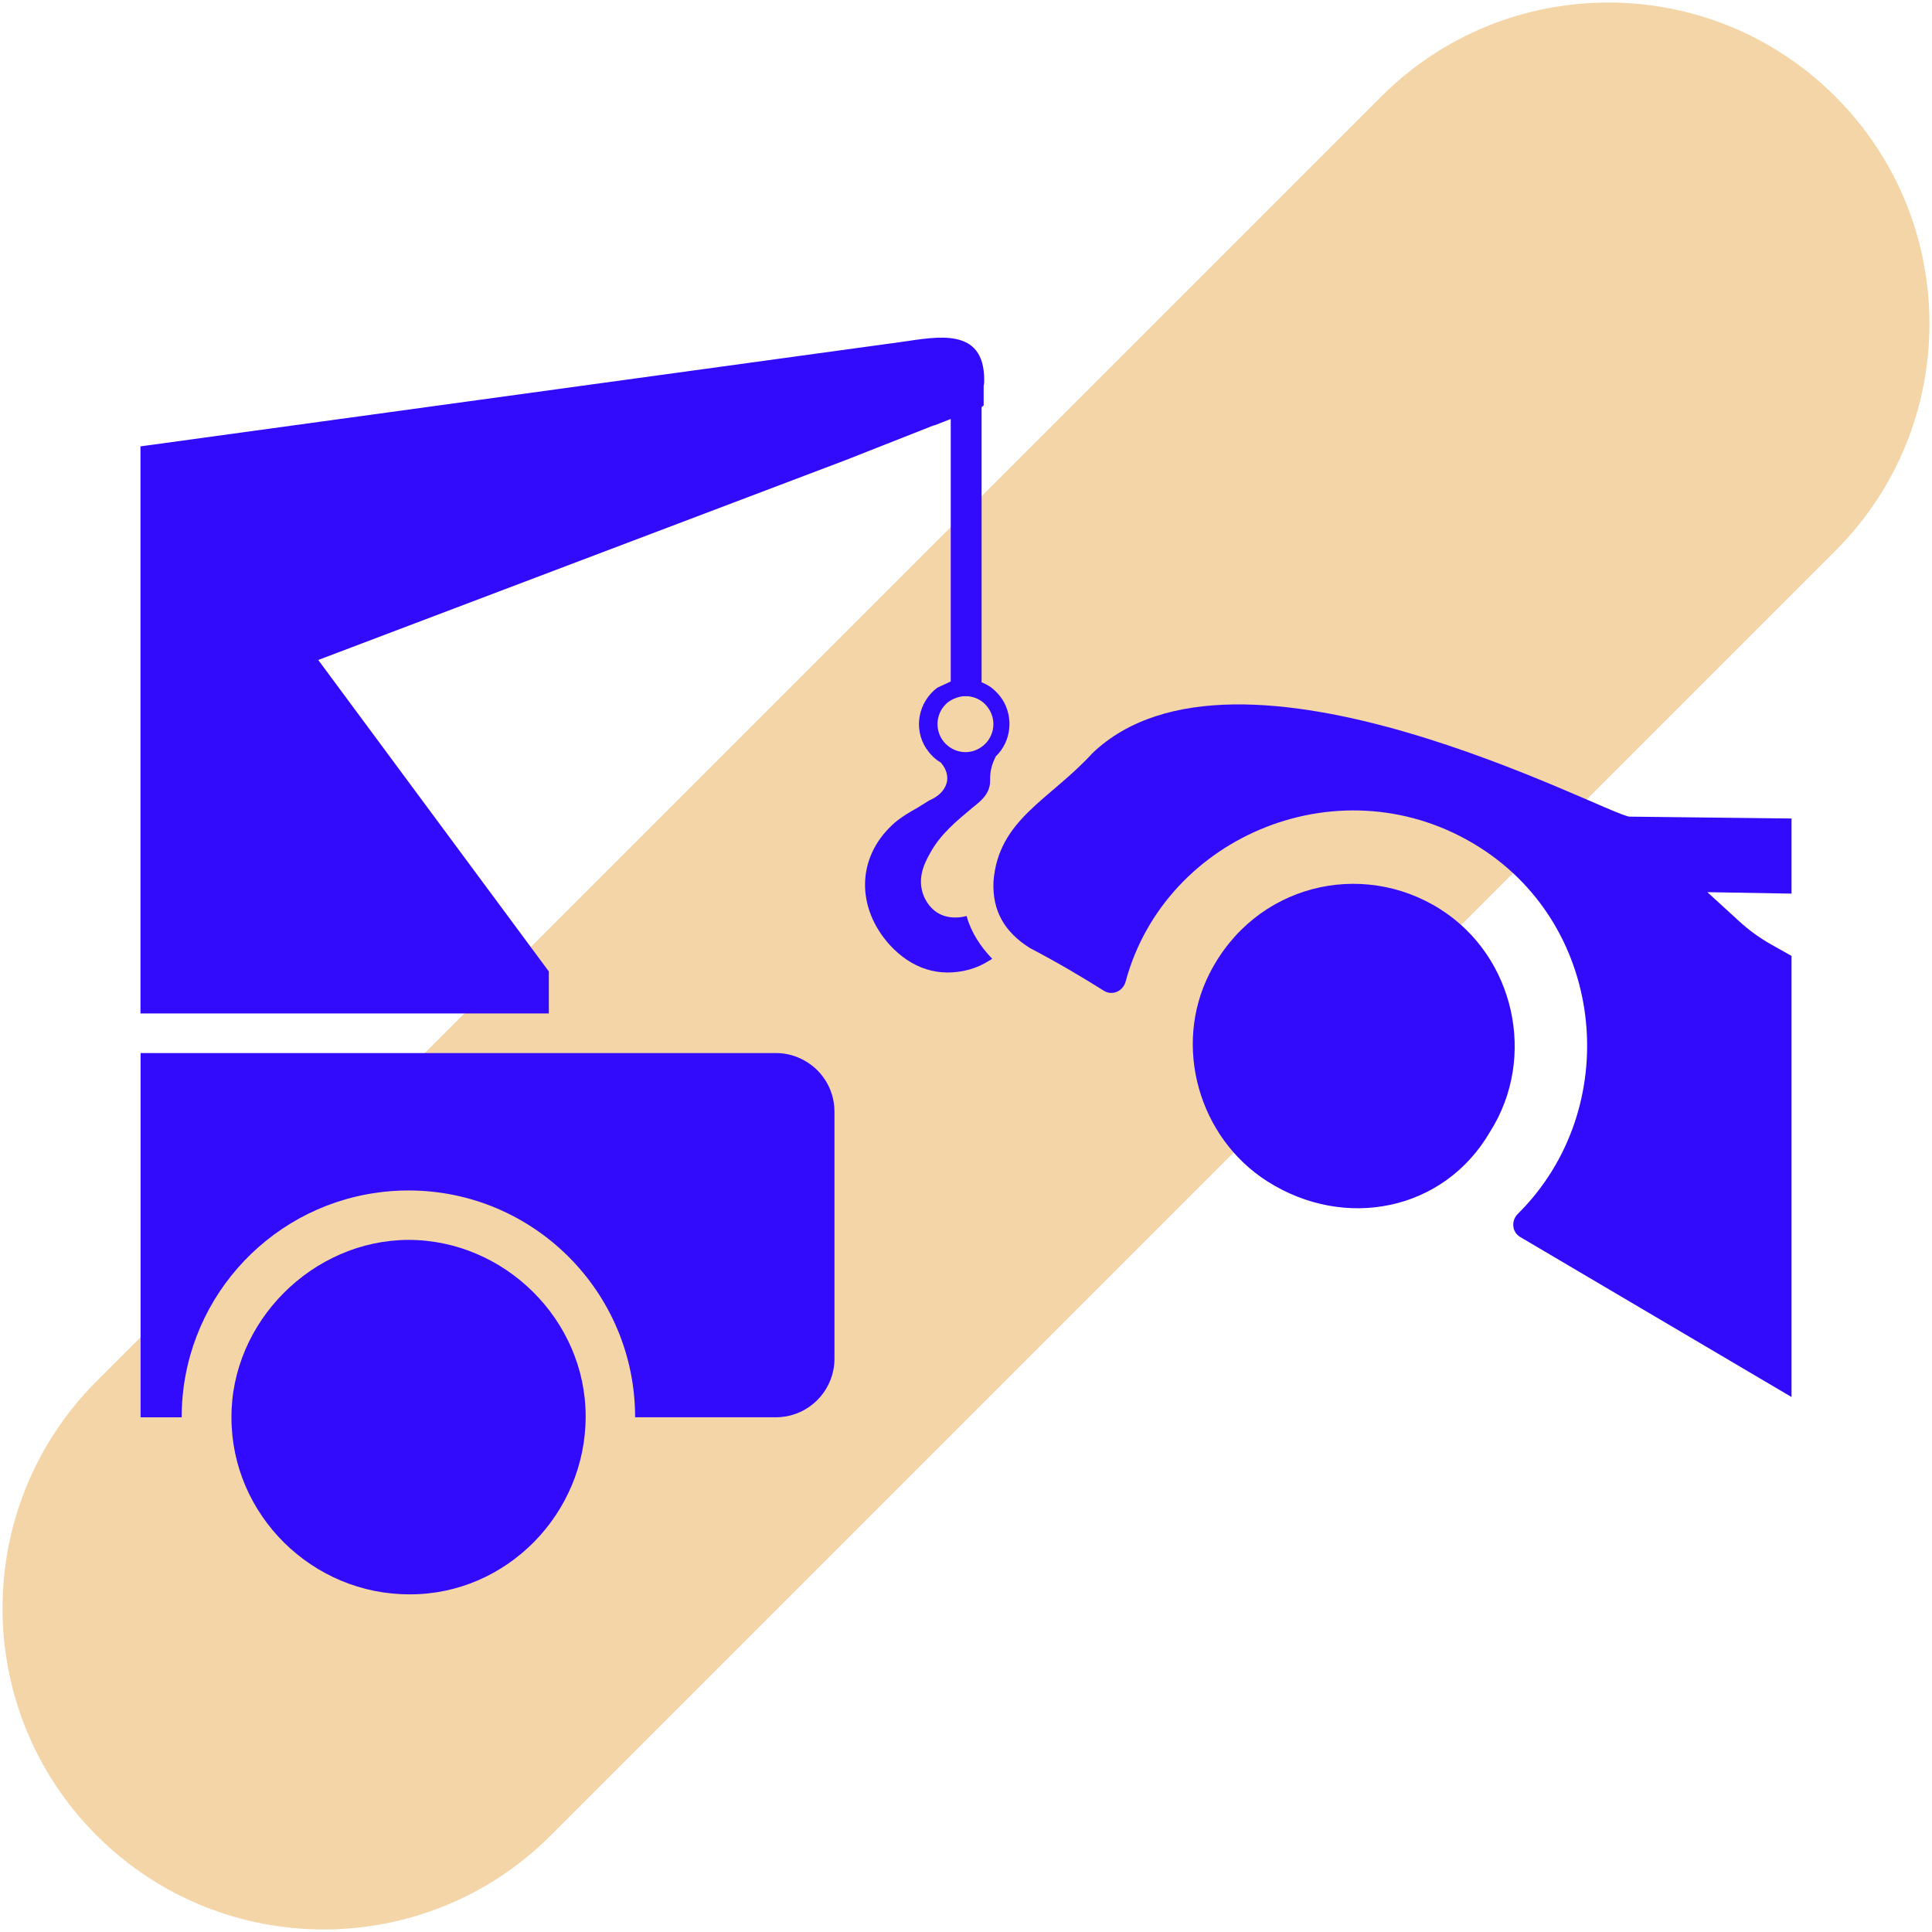
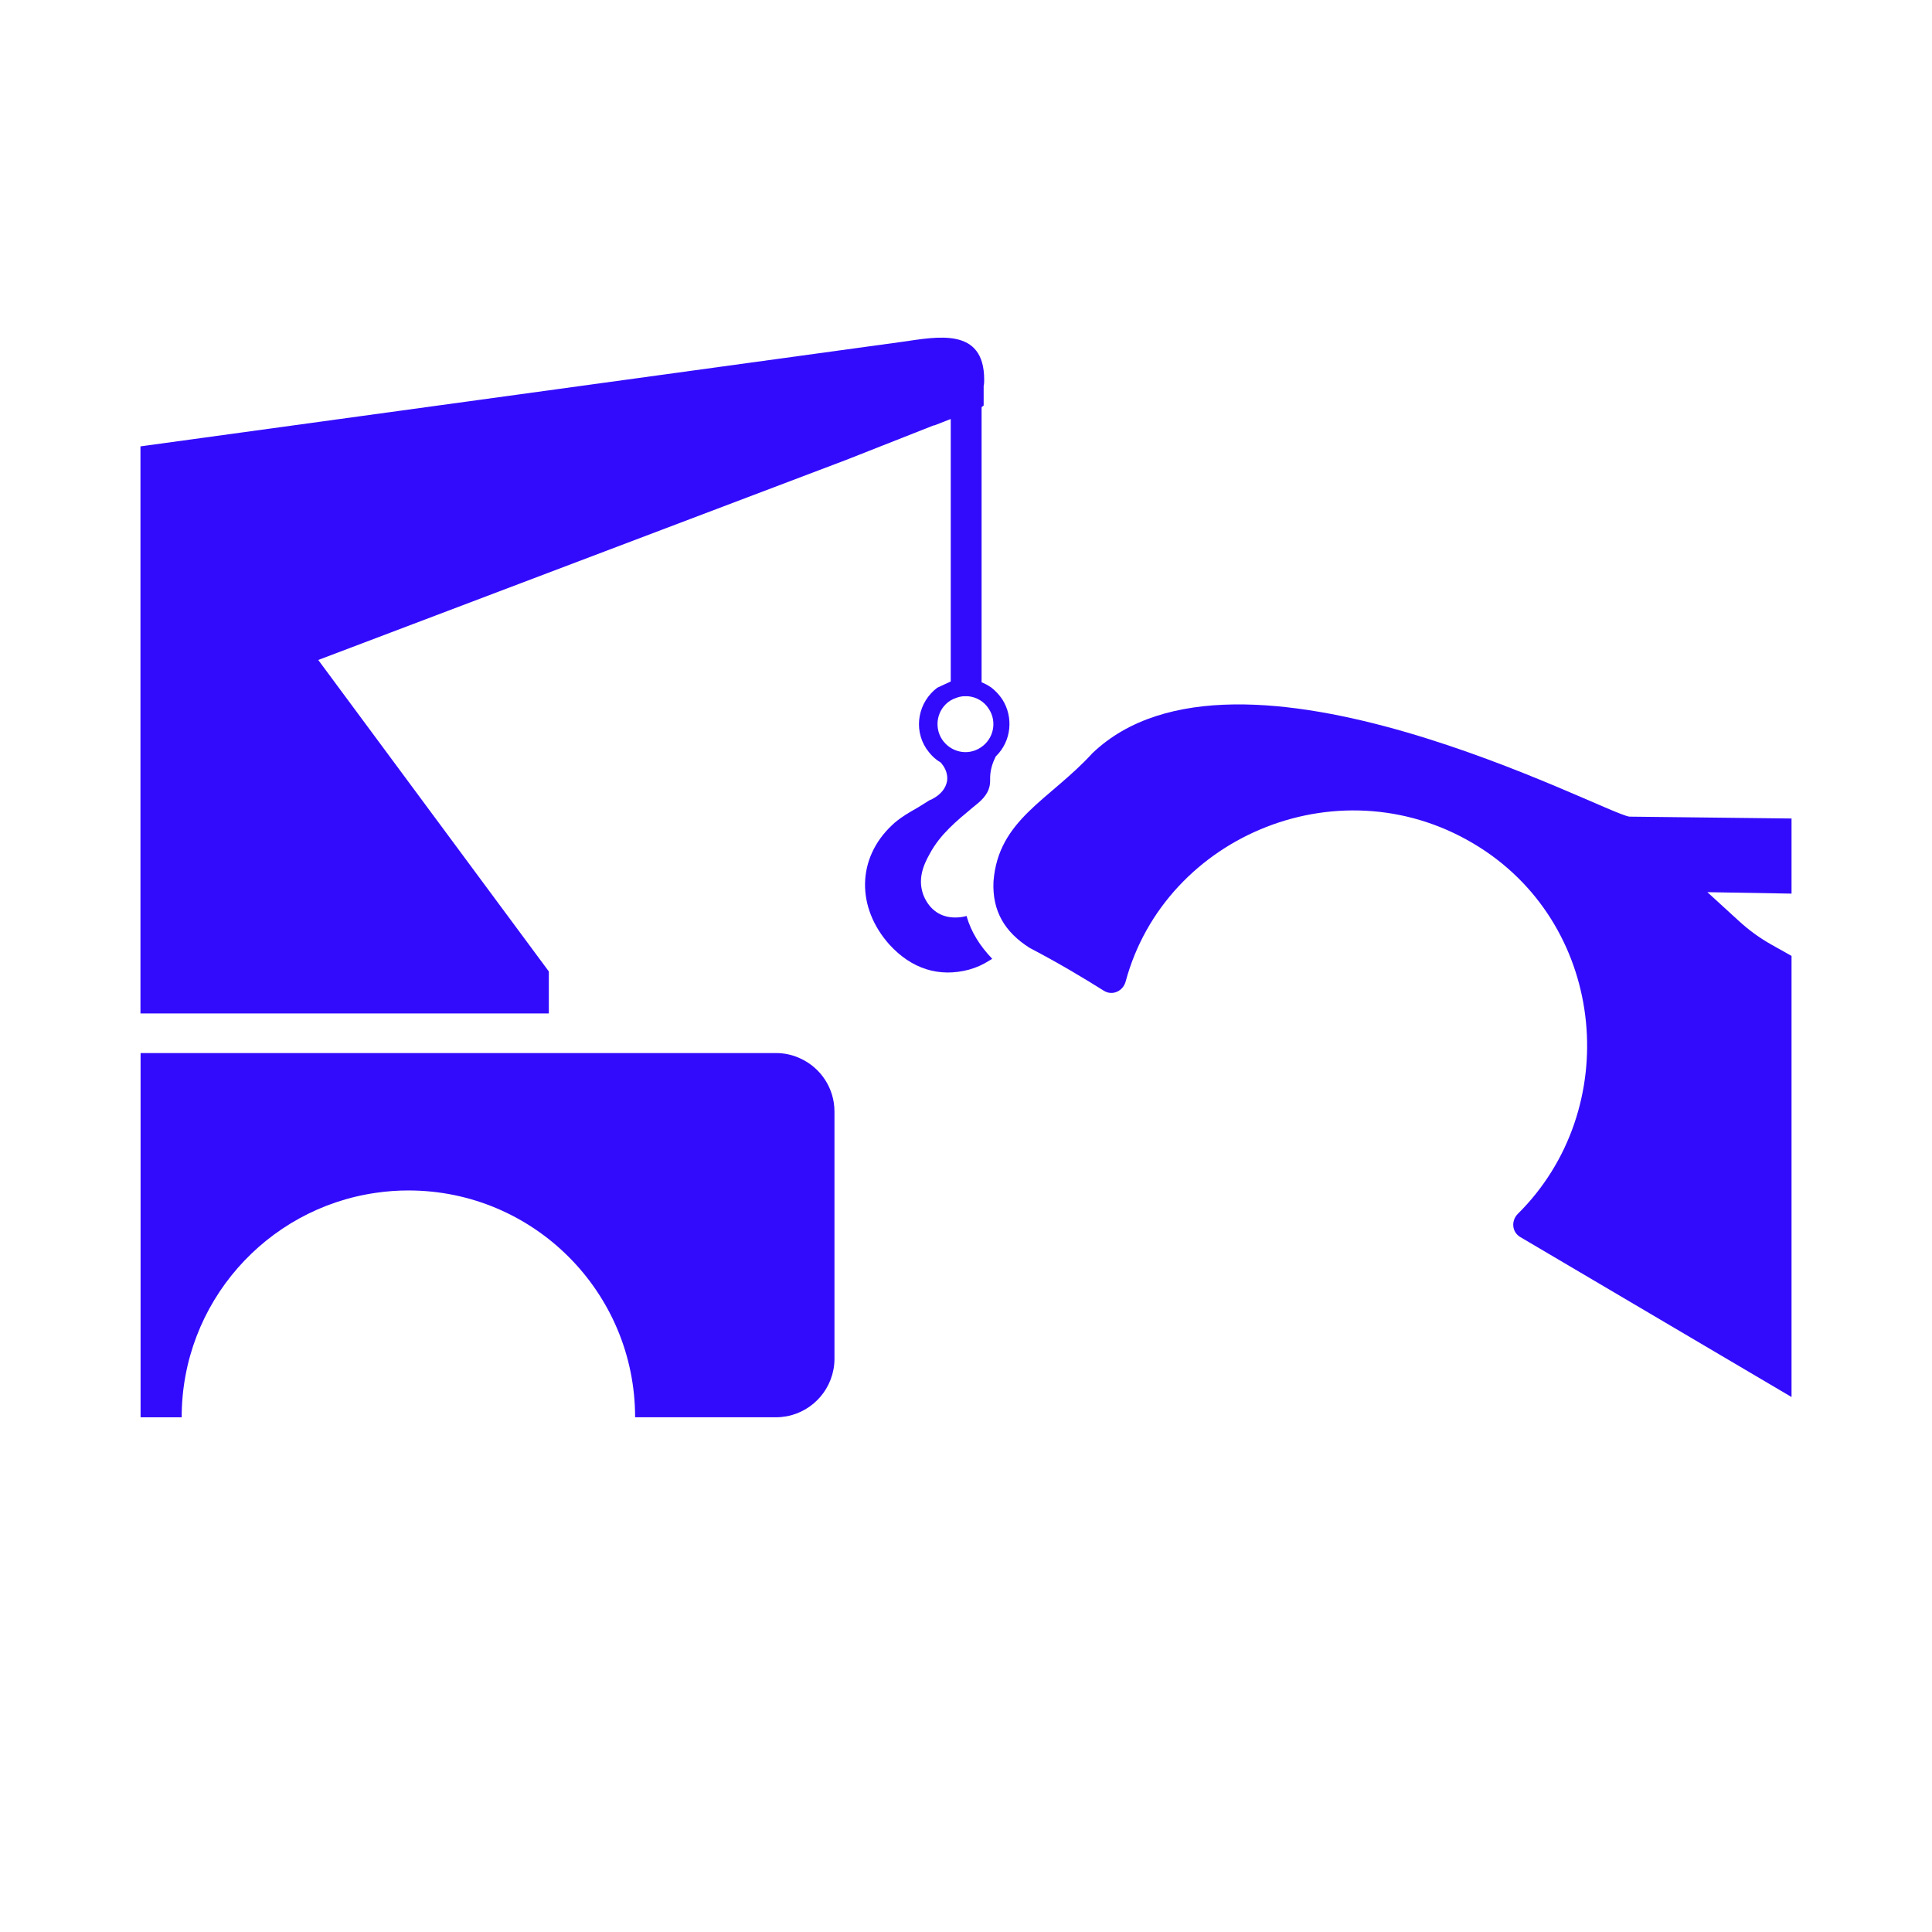
<svg xmlns="http://www.w3.org/2000/svg" version="1.2" baseProfile="tiny-ps" viewBox="0 0 662 662" width="662" height="662">
  <title>Layer 1</title>
  <style>
		tspan { white-space:pre }
		.shp0 { opacity: 0.4;fill: #e59623 } 
		.shp1 { fill: #330bfc } 
	</style>
  <g id="Layer 1">
    <g id="&lt;Group&gt;">
-       <path id="&lt;Path&gt;" class="shp0" d="M628.9 33.1C585.93 -9.88 516.25 -9.88 473.27 33.1L33.1 473.27C-9.88 516.25 -9.88 585.93 33.1 628.9C54.58 650.39 82.75 661.13 110.91 661.13C139.07 661.13 167.24 650.39 188.73 628.9L628.9 188.73C671.88 145.75 671.88 76.07 628.9 33.1Z" />
      <g id="&lt;Group&gt;">
        <g id="&lt;Group&gt;">
-           <path id="&lt;Compound Path&gt;" class="shp1" d="M139.95 424.85C107.1 424.94 79.14 452.9 79.31 485.76C79.31 519.05 107.01 546.49 140.57 546.3C173.51 546.3 200.68 518.78 200.68 485.31C200.68 452.37 172.98 424.85 139.95 424.85Z" />
          <path id="&lt;Path&gt;" class="shp1" d="M48.17 360.83L265.87 360.83C268.9 360.83 271.73 361.49 274.3 362.71C281.16 365.86 285.93 372.82 285.93 380.89L285.93 465.58C285.93 466.87 285.81 468.15 285.56 469.39C283.77 478.64 275.63 485.63 265.87 485.63L217.62 485.63C217.62 442.71 182.84 407.91 139.94 407.91C136.18 407.91 132.49 408.18 128.89 408.71C91.21 414.06 62.25 446.48 62.25 485.64L48.17 485.64L48.17 360.83Z" />
          <path id="&lt;Compound Path&gt;" fill-rule="evenodd" class="shp1" d="M48.13 152.95L309.17 117.12C321.07 115.43 337.23 111.98 337.23 130.08C337.23 130.8 337.23 131.5 337.05 132.22L337.05 138.96L336.7 139.14L336.7 139.31L336.34 139.49L336.34 233.78C337.48 234.23 338.56 234.84 339.62 235.55C341.13 236.71 342.38 238.05 343.44 239.64C347.35 245.76 346.55 253.94 341.31 259.08L341.14 259.25L341.05 259.52C339.8 262.01 339.18 264.59 339.27 267.34C339.35 270.27 338.02 272.75 335.18 275.15C334.48 275.68 333.85 276.31 333.23 276.75C327.82 281.27 322.13 285.88 318.58 292.55C316.27 296.62 314.32 301.51 316.53 307.02C318.58 311.81 322.39 314.38 327.27 314.38C328.69 314.38 330.02 314.21 331.18 313.85C332.77 319.45 335.88 324.25 339.97 328.51C339.69 328.77 339.34 328.96 338.99 329.13C336.94 330.46 334.63 331.52 332.06 332.24C321.77 334.99 312.36 331.97 304.8 323.71C293.36 310.93 293.62 294.14 305.52 282.87C306.67 281.71 308.18 280.56 310.22 279.23C311.46 278.43 312.79 277.64 314.12 276.92C315.37 276.12 316.79 275.33 318.12 274.44L318.39 274.26C318.48 274.26 318.65 274.18 318.74 274.09C319.01 274 319.27 273.91 319.54 273.73C322.38 272.23 324.08 270.09 324.52 267.61C324.79 265.57 324.17 263.52 322.66 261.66L322.48 261.4L322.12 261.13C320.17 259.98 318.66 258.37 317.33 256.42C312.9 249.58 314.67 240.53 321.15 235.65L325.77 233.51L325.77 143.57L320.09 145.79L320.09 145.7L302.51 152.63L289.9 157.6L109.05 226.14L188.06 332.87L188.06 347.25L48.13 347.25L48.13 152.95ZM338.83 242.92C337.24 240.35 334.57 238.84 331.73 238.57L329.95 238.57C328.44 238.75 326.93 239.28 325.6 240.08C321.16 242.92 319.92 248.88 322.76 253.31C325.69 257.75 331.55 259.09 335.99 256.16C340.43 253.31 341.75 247.37 338.83 242.92Z" />
        </g>
        <g id="&lt;Group&gt;">
-           <path id="&lt;Path&gt;" class="shp1" d="M510.56 387.81C526.72 362.38 518.99 327.72 493.55 311.56C466.56 294.41 429.94 302.97 414.41 333.64C401.84 358.45 410.75 389.79 434.19 404.75C460.7 421.68 494.77 415.02 510.56 387.81Z" />
-         </g>
+           </g>
        <path id="&lt;Path&gt;" class="shp1" d="M613.87 327.54L607.03 323.7C603.04 321.46 599.32 318.77 595.95 315.68L585.03 305.7C596.71 305.92 606.14 306.08 613.87 306.2L613.87 280.46C600.71 280.3 582.88 280.11 558.34 279.82C549.95 278.96 423.75 210.69 374.29 258.11C359.66 274.11 342.04 280.77 340.42 302.05C339.95 312.17 344.29 319.38 352.77 324.77C363.14 330.21 371.19 335.07 378.24 339.48C381.16 341.31 384.82 339.63 385.71 336.3C399.28 285.96 460.36 260.72 507.02 290.36C550.67 318.09 556.09 380.22 520.11 415.9C517.72 418.27 518.03 422.17 520.93 423.88L613.87 478.69L613.87 327.54Z" />
      </g>
    </g>
  </g>
</svg>